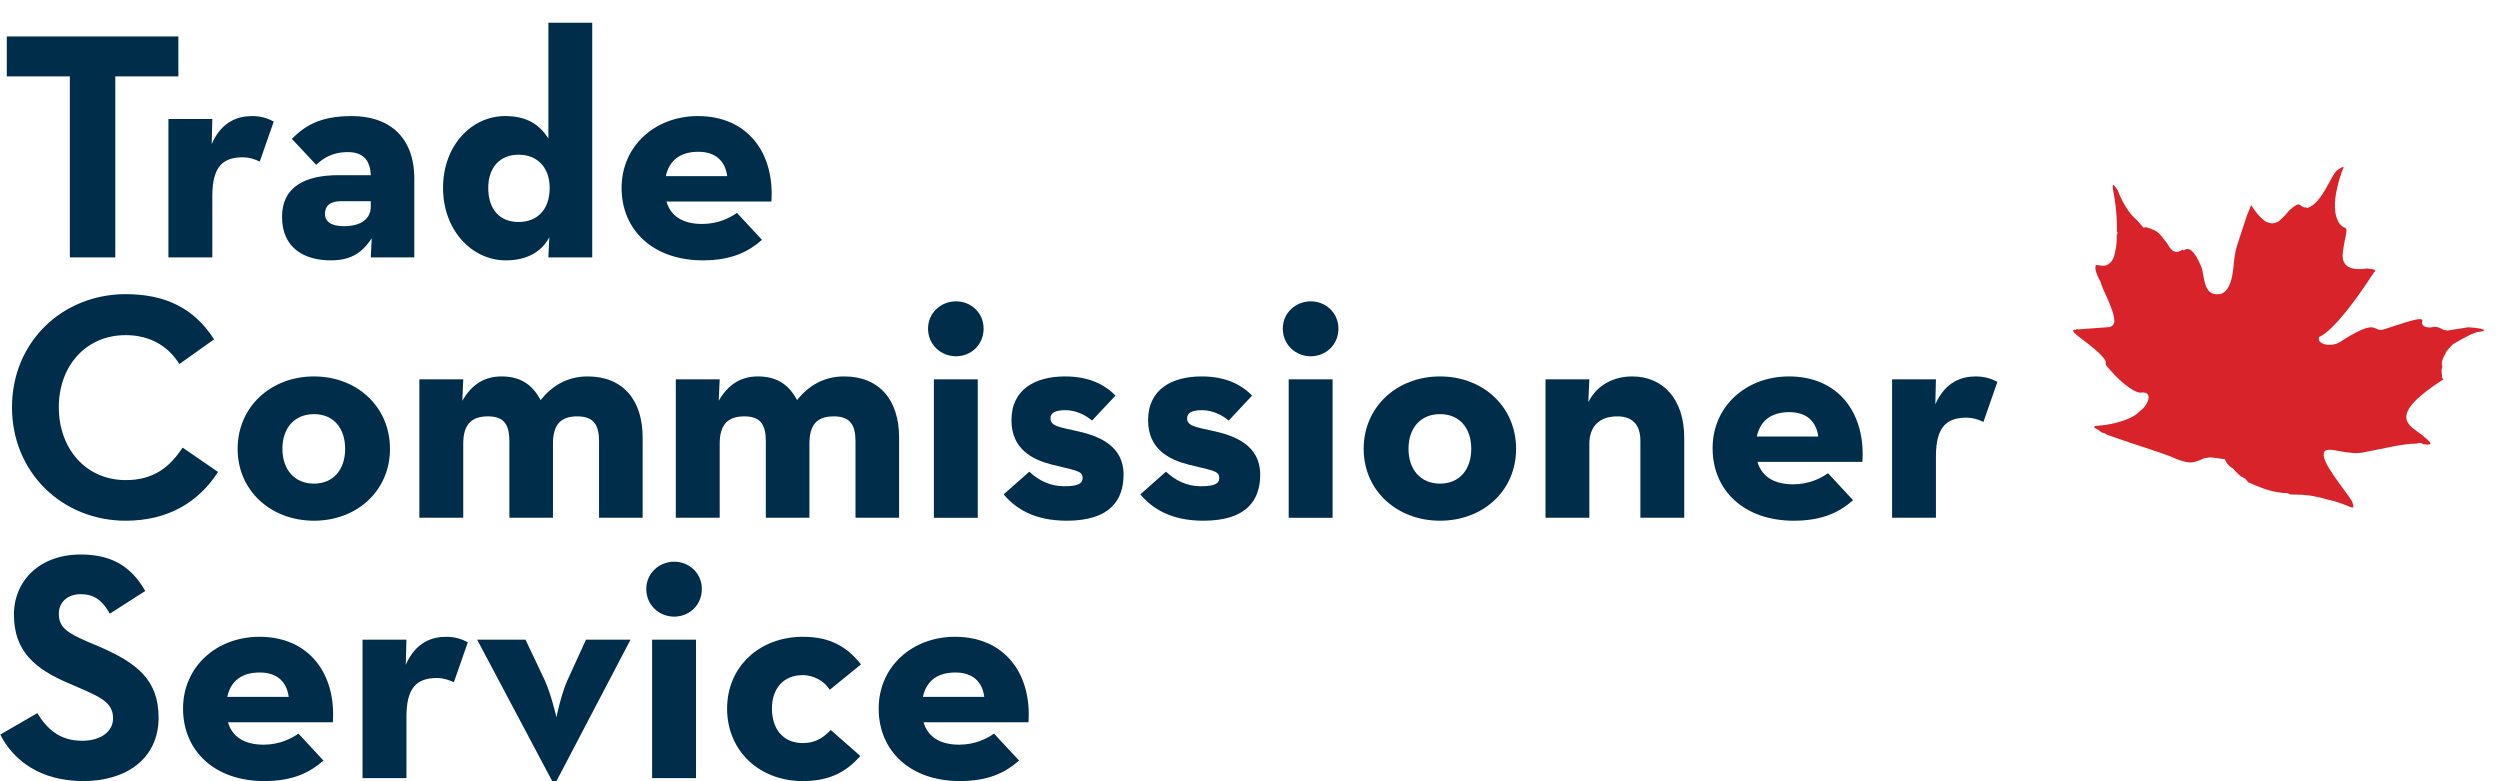
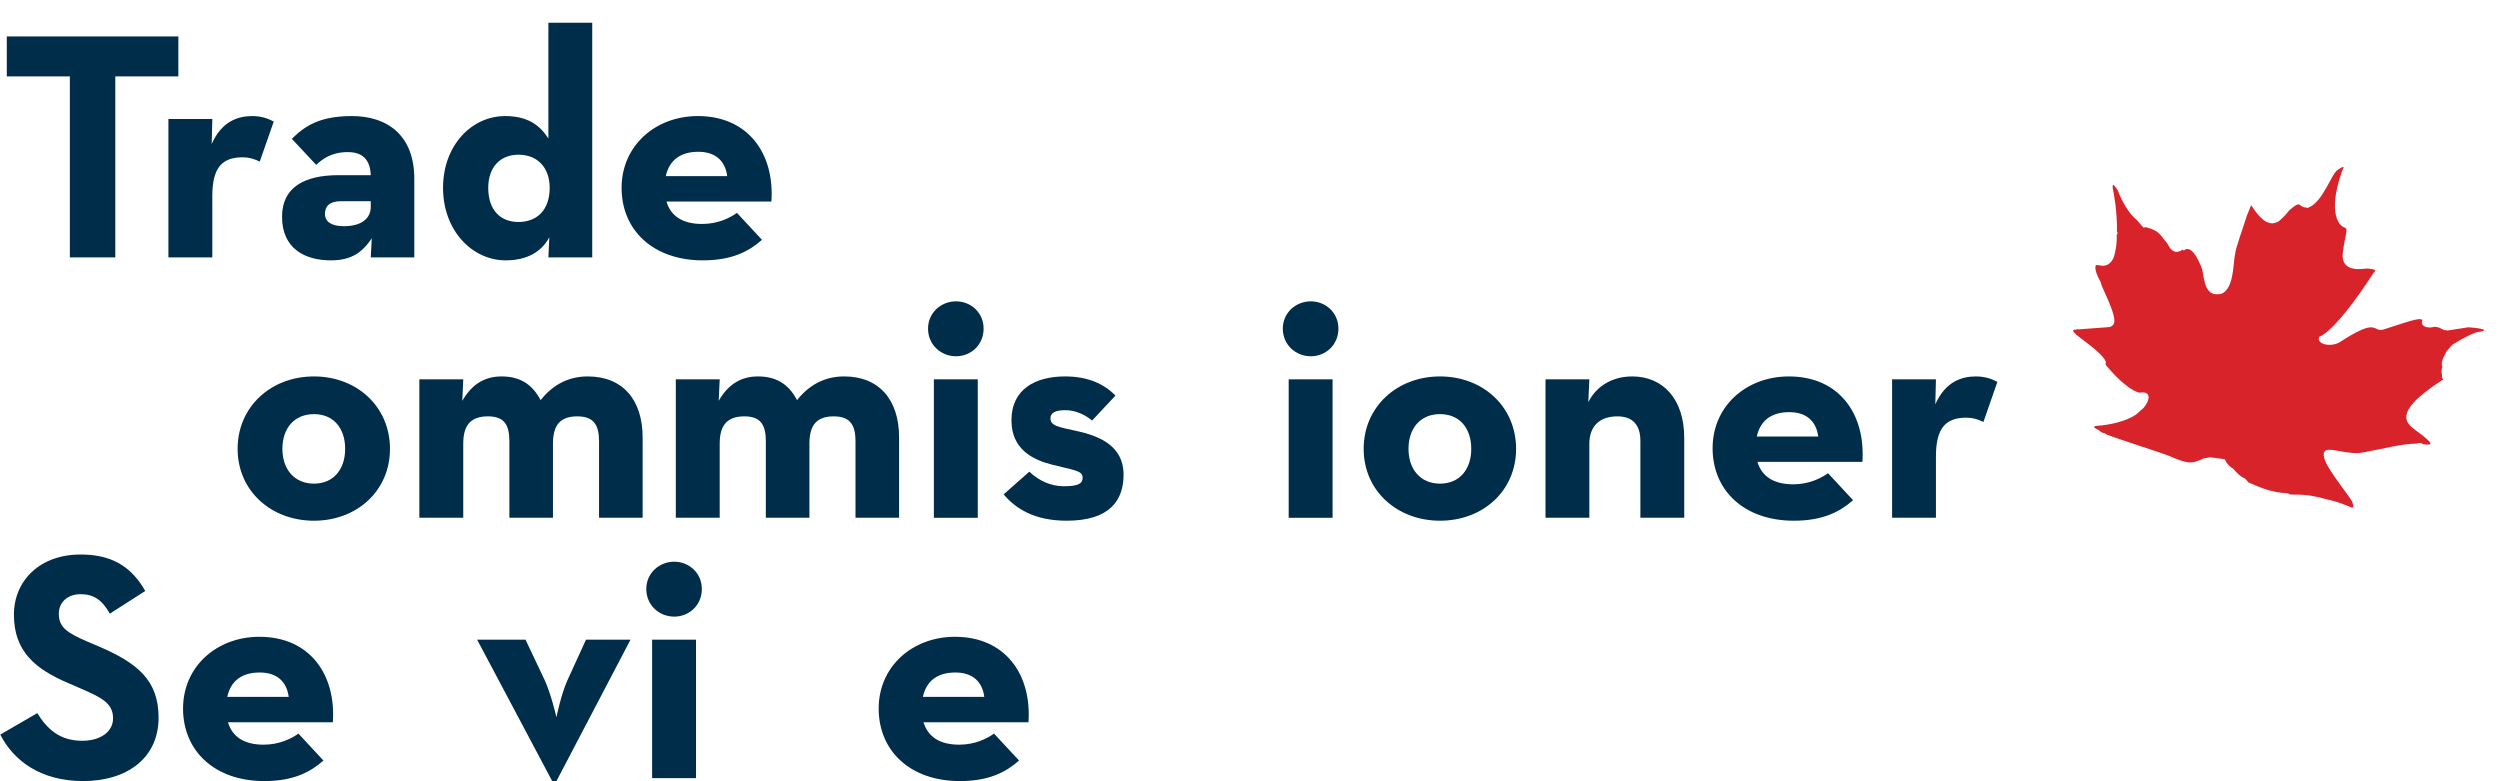
<svg xmlns="http://www.w3.org/2000/svg" xmlns:xlink="http://www.w3.org/1999/xlink" width="893px" height="279px" viewBox="0 0 48 15" version="1.1">
  <defs>
    <path d="M2.734,4.76 C2.042,3.599 0.932,0.565 0.925,0.545 C2.036,3.663 2.682,4.772 2.682,4.772 C2.237,4.483 1.722,4.482 1.722,4.482 C2.556,4.627 2.661,4.823 2.661,4.823 C2.716,5.255 0.593,7.175 0.301,7.43 C0.009,7.685 0.07,7.757 0.07,7.757 C0.07,7.757 0.088,7.777 0.191,7.748 C0.045,7.652 0.751,7.134 1.246,6.668 C1.777,6.172 2.606,5.129 2.606,5.129 C2.651,4.958 2.777,4.882 2.777,4.882 C2.749,4.777 4.549,5.362 4.549,5.362 C4.417,5.285 2.85,4.818 2.85,4.818 L6.158,2.929 L2.782,4.814 C3.248,2.765 4.53,0.103 4.53,0.103 C3.458,2.195 2.8,4.539 2.734,4.76" id="path-1" />
  </defs>
  <g id="Page-1" stroke="none" stroke-width="1" fill="none" fill-rule="evenodd">
    <g id="TCS_Blue-Leaf35-Red">
      <path d="M44.89,3.261 C44.763,3.337 44.606,3.894 44.307,3.995 C44.291,3.977 44.236,3.989 44.223,3.973 C44.139,3.949 44.178,3.848 43.959,4.039 C43.865,4.154 43.83,4.185 43.756,4.25 C43.667,4.294 43.616,4.309 43.499,4.25 C43.352,4.153 43.227,3.938 43.227,3.938 C43.227,3.938 43.187,4.039 43.145,4.14 C43.058,4.408 42.929,4.777 42.924,4.846 C42.879,5.015 42.904,5.413 42.735,5.588 C42.7,5.62 42.663,5.652 42.595,5.65 C42.3,5.68 42.33,5.271 42.271,5.129 C42.212,4.988 42.076,4.685 41.931,4.812 L41.914,4.793 C41.789,4.873 41.704,4.85 41.614,4.672 C41.47,4.507 41.475,4.437 41.221,4.368 C41.213,4.36 41.201,4.363 41.188,4.366 C41.176,4.371 41.161,4.374 41.152,4.364 C41.12,4.329 41.073,4.274 41.025,4.219 C40.796,4.031 40.667,3.661 40.667,3.661 C40.667,3.661 40.546,3.448 40.569,3.622 C40.594,3.725 40.657,4.091 40.649,4.45 C40.666,4.47 40.666,4.47 40.644,4.518 C40.652,4.675 40.62,4.861 40.579,4.962 C40.496,5.123 40.387,5.109 40.312,5.096 C40.281,5.09 40.255,5.084 40.244,5.094 C40.223,5.142 40.232,5.229 40.341,5.426 C40.338,5.496 40.598,5.942 40.6,6.166 C40.596,6.234 40.558,6.266 40.508,6.281 C40.266,6.298 39.902,6.326 39.902,6.326 C39.902,6.326 39.886,6.307 39.85,6.338 C39.835,6.32 39.781,6.334 39.828,6.389 C39.907,6.48 40.321,6.733 40.429,6.93 C40.443,6.946 40.424,6.997 40.438,7.014 C40.473,7.052 40.503,7.087 40.535,7.124 C40.694,7.307 40.953,7.531 41.092,7.541 C41.316,7.505 41.285,7.691 41.158,7.836 C41.12,7.87 41.048,7.933 41.011,7.965 C40.724,8.152 40.292,8.175 40.292,8.175 C40.292,8.175 40.103,8.177 40.302,8.26 C40.318,8.278 40.351,8.314 40.42,8.321 L40.434,8.338 C40.637,8.421 41.527,8.704 41.628,8.746 C42.046,8.929 42.082,8.896 42.275,8.824 C42.313,8.792 42.381,8.797 42.433,8.783 C42.571,8.795 42.724,8.821 42.724,8.821 C42.724,8.821 42.751,8.927 42.882,9.001 C42.946,9.076 43.012,9.15 43.109,9.19 C43.127,9.21 43.158,9.245 43.174,9.265 C43.373,9.347 43.608,9.465 43.935,9.472 C43.958,9.498 43.993,9.498 44.037,9.498 C44.052,9.498 44.068,9.498 44.086,9.498 C44.346,9.499 44.515,9.545 44.681,9.59 C45.156,9.691 45.248,9.869 45.162,9.623 C44.973,9.334 44.593,8.898 44.621,8.709 C44.638,8.604 44.774,8.637 44.954,8.669 C45.099,8.695 45.27,8.721 45.432,8.678 C45.71,8.629 46.129,8.519 46.389,8.52 C46.441,8.508 46.493,8.492 46.525,8.53 C46.746,8.562 46.698,8.507 46.487,8.338 C46.275,8.168 45.806,7.999 46.918,7.285 C46.918,7.285 46.903,7.267 46.887,7.248 C46.907,7.197 46.859,7.142 46.901,7.043 C46.869,7.007 46.896,6.887 46.952,6.804 L46.971,6.755 C47.008,6.722 47.031,6.674 47.104,6.61 C47.19,6.563 47.354,6.454 47.549,6.382 C47.602,6.369 47.67,6.373 47.706,6.341 C47.689,6.321 47.604,6.299 47.399,6.285 C47.399,6.285 47.174,6.32 47.001,6.347 C46.864,6.335 46.883,6.285 46.749,6.276 C46.591,6.318 46.473,6.256 46.515,6.156 C46.505,6.069 46.169,6.203 45.763,6.329 C45.698,6.347 45.665,6.329 45.628,6.312 C45.548,6.272 45.446,6.234 44.938,6.564 C44.778,6.675 44.471,6.619 44.533,6.468 C44.533,6.468 44.813,6.419 45.582,5.234 C45.618,5.203 45.654,5.171 45.449,5.156 C45.222,5.19 44.947,5.173 44.987,4.849 C45.025,4.524 45.104,4.393 45.021,4.37 C44.936,4.347 44.677,4.124 44.973,3.284 C44.986,3.251 45.015,3.206 44.991,3.206 C44.979,3.206 44.949,3.222 44.89,3.261" id="Fill-1" fill="#D8232A" />
      <g id="Group-4" transform="translate(40, 4)">
        <mask id="mask-2" fill="white">
          <use xlink:href="#path-1" />
        </mask>
        <g id="Clip-3" />
        <path d="M2.734,4.76 C2.042,3.599 0.932,0.565 0.925,0.545 C2.036,3.663 2.682,4.772 2.682,4.772 C2.237,4.483 1.722,4.482 1.722,4.482 C2.556,4.627 2.661,4.823 2.661,4.823 C2.716,5.255 0.593,7.175 0.301,7.43 C0.009,7.685 0.07,7.757 0.07,7.757 C0.07,7.757 0.088,7.777 0.191,7.748 C0.045,7.652 0.751,7.134 1.246,6.668 C1.777,6.172 2.606,5.129 2.606,5.129 C2.651,4.958 2.777,4.882 2.777,4.882 C2.749,4.777 4.549,5.362 4.549,5.362 C4.417,5.285 2.85,4.818 2.85,4.818 L6.158,2.929 L2.782,4.814 C3.248,2.765 4.53,0.103 4.53,0.103 C3.458,2.195 2.8,4.539 2.734,4.76" id="Fill-2" mask="url(#mask-2)" />
      </g>
      <polyline id="Fill-5" fill="#002D4A" points="1.336 1.467 0.125 1.467 0.125 0.7 3.42 0.7 3.42 1.467 2.209 1.467 2.209 4.943 1.336 4.943 1.336 1.467" />
      <path d="M3.229,2.285 L4.072,2.285 L4.06,2.765 C4.253,2.329 4.565,2.229 4.84,2.229 C5.015,2.229 5.146,2.278 5.252,2.334 L4.983,3.103 C4.877,3.052 4.777,3.021 4.659,3.021 C4.278,3.021 4.072,3.196 4.072,3.764 L4.072,4.943 L3.229,4.943 L3.229,2.285" id="Fill-6" fill="#002D4A" />
      <path d="M6.541,3.864 C6.329,3.864 6.235,3.958 6.235,4.107 C6.235,4.257 6.36,4.344 6.597,4.344 C6.94,4.344 7.115,4.194 7.115,3.97 L7.115,3.864 L6.541,3.864 Z M6.672,2.921 C6.354,2.921 6.185,3.059 6.066,3.165 L5.599,2.666 C5.848,2.422 6.129,2.229 6.753,2.229 C7.433,2.229 7.951,2.597 7.951,3.433 L7.951,4.943 L7.115,4.943 L7.134,4.575 C6.934,4.881 6.703,5 6.347,5 C5.86,5 5.411,4.781 5.411,4.163 C5.411,3.595 5.842,3.364 6.497,3.364 L7.115,3.364 C7.103,3.059 6.953,2.921 6.672,2.921 Z" id="Fill-7" fill="#002D4A" />
      <path d="M10.551,3.608 C10.551,3.215 10.313,2.971 9.952,2.971 C9.596,2.971 9.371,3.215 9.371,3.608 C9.371,4.026 9.596,4.263 9.952,4.263 C10.313,4.263 10.551,4.026 10.551,3.608 Z M8.503,3.608 C8.503,2.79 9.053,2.229 9.696,2.229 C10.12,2.229 10.357,2.397 10.526,2.659 L10.526,0.437 L11.368,0.437 L11.368,4.943 L10.526,4.943 L10.544,4.557 C10.394,4.837 10.114,5 9.708,5 C9.059,5 8.503,4.425 8.503,3.608 Z" id="Fill-8" fill="#002D4A" />
      <path d="M13.96,3.383 C13.923,3.09 13.735,2.915 13.405,2.915 C13.074,2.915 12.85,3.065 12.781,3.383 L13.96,3.383 Z M13.479,4.301 C13.786,4.301 14.017,4.182 14.147,4.088 L14.628,4.606 C14.372,4.831 14.048,5 13.492,5 C12.543,5 11.932,4.425 11.932,3.608 C11.932,2.803 12.575,2.229 13.398,2.229 C14.353,2.229 14.872,2.94 14.809,3.87 L12.793,3.87 C12.874,4.145 13.099,4.301 13.479,4.301 Z" id="Fill-9" fill="#002D4A" />
-       <path d="M0.225,7.821 C0.225,6.567 1.192,5.649 2.409,5.649 C3.177,5.649 3.726,5.924 4.106,6.517 L3.439,6.991 C3.239,6.667 2.896,6.436 2.409,6.436 C1.642,6.436 1.124,7.029 1.124,7.821 C1.124,8.614 1.642,9.22 2.409,9.22 C2.958,9.22 3.264,8.957 3.501,8.596 L4.182,9.063 C3.813,9.638 3.227,10 2.409,10 C1.192,10 0.225,9.076 0.225,7.821" id="Fill-10" fill="#002D4A" />
      <path d="M6.623,8.62 C6.623,8.221 6.398,7.953 6.024,7.953 C5.649,7.953 5.418,8.221 5.418,8.62 C5.418,9.014 5.649,9.288 6.024,9.288 C6.398,9.288 6.623,9.014 6.623,8.62 Z M4.558,8.62 C4.558,7.809 5.2,7.229 6.024,7.229 C6.848,7.229 7.484,7.809 7.484,8.62 C7.484,9.426 6.848,10 6.024,10 C5.2,10 4.558,9.426 4.558,8.62 Z" id="Fill-11" fill="#002D4A" />
      <path d="M8.048,7.285 L8.891,7.285 L8.873,7.697 C9.06,7.372 9.309,7.229 9.627,7.229 C9.971,7.229 10.214,7.372 10.376,7.684 C10.595,7.41 10.888,7.229 11.281,7.229 C11.949,7.229 12.336,7.672 12.336,8.402 L12.336,9.943 L11.499,9.943 L11.499,8.477 C11.499,8.165 11.4,7.996 11.081,7.996 C10.757,7.996 10.614,8.158 10.614,8.521 L10.614,9.943 L9.777,9.943 L9.777,8.477 C9.777,8.165 9.684,7.996 9.365,7.996 C9.041,7.996 8.891,8.158 8.891,8.521 L8.891,9.943 L8.048,9.943 L8.048,7.285" id="Fill-12" fill="#002D4A" />
      <path d="M12.973,7.285 L13.816,7.285 L13.797,7.697 C13.984,7.372 14.234,7.229 14.552,7.229 C14.895,7.229 15.139,7.372 15.301,7.684 C15.519,7.41 15.813,7.229 16.206,7.229 C16.874,7.229 17.261,7.672 17.261,8.402 L17.261,9.943 L16.424,9.943 L16.424,8.477 C16.424,8.165 16.325,7.996 16.006,7.996 C15.682,7.996 15.539,8.158 15.539,8.521 L15.539,9.943 L14.702,9.943 L14.702,8.477 C14.702,8.165 14.608,7.996 14.29,7.996 C13.966,7.996 13.816,8.158 13.816,8.521 L13.816,9.943 L12.973,9.943 L12.973,7.285" id="Fill-13" fill="#002D4A" />
      <path d="M17.929,9.944 L18.772,9.944 L18.772,7.285 L17.929,7.285 L17.929,9.944 Z M17.817,6.311 C17.817,6.005 18.067,5.787 18.354,5.787 C18.641,5.787 18.884,6.005 18.884,6.311 C18.884,6.623 18.641,6.842 18.354,6.842 C18.067,6.842 17.817,6.623 17.817,6.311 Z" id="Fill-14" fill="#002D4A" />
      <path d="M19.269,9.494 L19.762,9.058 C19.943,9.231 20.174,9.338 20.424,9.338 C20.698,9.338 20.786,9.288 20.786,9.176 C20.786,9.032 20.617,9.032 20.186,8.92 C19.825,8.826 19.419,8.627 19.419,8.071 C19.419,7.472 19.881,7.229 20.449,7.229 C20.886,7.229 21.198,7.372 21.416,7.597 L20.967,8.077 C20.842,7.971 20.655,7.877 20.455,7.877 C20.261,7.877 20.168,7.928 20.168,8.034 C20.168,8.184 20.336,8.202 20.698,8.283 C21.085,8.371 21.572,8.552 21.572,9.113 C21.572,9.601 21.316,10 20.48,10 C19.862,10 19.5,9.769 19.269,9.494" id="Fill-15" fill="#002D4A" />
-       <path d="M21.894,9.494 L22.387,9.058 C22.568,9.231 22.798,9.338 23.048,9.338 C23.323,9.338 23.41,9.288 23.41,9.176 C23.41,9.032 23.242,9.032 22.811,8.92 C22.449,8.826 22.043,8.627 22.043,8.071 C22.043,7.472 22.505,7.229 23.073,7.229 C23.51,7.229 23.822,7.372 24.04,7.597 L23.591,8.077 C23.466,7.971 23.279,7.877 23.08,7.877 C22.886,7.877 22.792,7.928 22.792,8.034 C22.792,8.184 22.961,8.202 23.323,8.283 C23.71,8.371 24.196,8.552 24.196,9.113 C24.196,9.601 23.94,10 23.104,10 C22.486,10 22.125,9.769 21.894,9.494" id="Fill-16" fill="#002D4A" />
      <path d="M24.743,9.944 L25.586,9.944 L25.586,7.285 L24.743,7.285 L24.743,9.944 Z M24.63,6.311 C24.63,6.005 24.88,5.787 25.167,5.787 C25.454,5.787 25.698,6.005 25.698,6.311 C25.698,6.623 25.454,6.842 25.167,6.842 C24.88,6.842 24.63,6.623 24.63,6.311 Z" id="Fill-17" fill="#002D4A" />
      <path d="M28.249,8.62 C28.249,8.221 28.024,7.953 27.649,7.953 C27.274,7.953 27.044,8.221 27.044,8.62 C27.044,9.014 27.274,9.288 27.649,9.288 C28.024,9.288 28.249,9.014 28.249,8.62 Z M26.183,8.62 C26.183,7.809 26.826,7.229 27.649,7.229 C28.474,7.229 29.11,7.809 29.11,8.62 C29.11,9.426 28.474,10 27.649,10 C26.826,10 26.183,9.426 26.183,8.62 Z" id="Fill-18" fill="#002D4A" />
      <path d="M29.675,7.285 L30.517,7.285 L30.497,7.722 C30.659,7.403 30.972,7.229 31.341,7.229 C31.921,7.229 32.339,7.653 32.339,8.408 L32.339,9.943 L31.497,9.943 L31.497,8.464 C31.497,8.165 31.353,7.996 31.054,7.996 C30.716,7.996 30.517,8.184 30.517,8.521 L30.517,9.943 L29.675,9.943 L29.675,7.285" id="Fill-19" fill="#002D4A" />
      <path d="M34.913,8.383 C34.874,8.09 34.688,7.915 34.356,7.915 C34.026,7.915 33.802,8.065 33.733,8.383 L34.913,8.383 Z M34.433,9.301 C34.737,9.301 34.968,9.182 35.101,9.088 L35.581,9.606 C35.325,9.831 34.999,10 34.444,10 C33.495,10 32.884,9.426 32.884,8.607 C32.884,7.803 33.526,7.229 34.351,7.229 C35.306,7.229 35.823,7.94 35.761,8.87 L33.745,8.87 C33.827,9.145 34.052,9.301 34.433,9.301 Z" id="Fill-20" fill="#002D4A" />
      <path d="M36.331,7.285 L37.173,7.285 L37.161,7.765 C37.354,7.329 37.667,7.229 37.94,7.229 C38.116,7.229 38.247,7.278 38.353,7.334 L38.085,8.103 C37.979,8.052 37.88,8.021 37.761,8.021 C37.38,8.021 37.173,8.196 37.173,8.764 L37.173,9.943 L36.331,9.943 L36.331,7.285" id="Fill-21" fill="#002D4A" />
      <path d="M0,14.107 L0.711,13.695 C0.899,14.001 1.142,14.226 1.573,14.226 C1.935,14.226 2.166,14.045 2.166,13.795 C2.166,13.495 1.929,13.39 1.529,13.215 L1.311,13.121 C0.681,12.853 0.262,12.516 0.262,11.805 C0.262,11.149 0.762,10.649 1.541,10.649 C2.097,10.649 2.497,10.843 2.784,11.349 L2.104,11.785 C1.954,11.518 1.792,11.411 1.541,11.411 C1.286,11.411 1.124,11.573 1.124,11.785 C1.124,12.048 1.286,12.153 1.66,12.316 L1.879,12.409 C2.622,12.727 3.04,13.053 3.04,13.782 C3.04,14.569 2.421,15 1.592,15 C0.78,15 0.256,14.612 0,14.107" id="Fill-22" fill="#002D4A" />
      <path d="M5.539,13.383 C5.501,13.09 5.313,12.915 4.983,12.915 C4.652,12.915 4.428,13.064 4.359,13.383 L5.539,13.383 Z M5.058,14.301 C5.364,14.301 5.595,14.182 5.726,14.088 L6.206,14.606 C5.95,14.831 5.626,15 5.07,15 C4.122,15 3.51,14.426 3.51,13.607 C3.51,12.803 4.153,12.229 4.977,12.229 C5.932,12.229 6.45,12.94 6.387,13.87 L4.372,13.87 C4.453,14.144 4.677,14.301 5.058,14.301 Z" id="Fill-23" fill="#002D4A" />
-       <path d="M6.957,12.285 L7.8,12.285 L7.787,12.766 C7.981,12.328 8.293,12.229 8.567,12.229 C8.742,12.229 8.873,12.278 8.979,12.335 L8.711,13.102 C8.605,13.053 8.505,13.021 8.386,13.021 C8.006,13.021 7.8,13.196 7.8,13.764 L7.8,14.943 L6.957,14.943 L6.957,12.285" id="Fill-24" fill="#002D4A" />
      <path d="M9.158,12.285 L10.087,12.285 L10.462,13.077 C10.574,13.327 10.668,13.72 10.681,13.776 C10.686,13.739 10.774,13.333 10.886,13.077 L11.248,12.285 L12.103,12.285 L10.681,15 L10.599,15 L9.158,12.285" id="Fill-25" fill="#002D4A" />
      <path d="M12.518,14.943 L13.361,14.943 L13.361,12.285 L12.518,12.285 L12.518,14.943 Z M12.406,11.311 C12.406,11.006 12.656,10.787 12.942,10.787 C13.229,10.787 13.473,11.006 13.473,11.311 C13.473,11.623 13.229,11.842 12.942,11.842 C12.656,11.842 12.406,11.623 12.406,11.311 Z" id="Fill-26" fill="#002D4A" />
-       <path d="M13.958,13.607 C13.958,12.803 14.582,12.229 15.412,12.229 C15.942,12.229 16.261,12.422 16.529,12.759 L15.93,13.246 C15.83,13.084 15.624,12.965 15.412,12.965 C15.031,12.965 14.819,13.233 14.819,13.607 C14.819,13.995 15.031,14.27 15.412,14.27 C15.68,14.27 15.824,14.144 15.949,14.019 L16.517,14.519 C16.254,14.813 15.942,15 15.412,15 C14.582,15 13.958,14.426 13.958,13.607" id="Fill-27" fill="#002D4A" />
      <path d="M18.897,13.383 C18.86,13.09 18.672,12.915 18.342,12.915 C18.011,12.915 17.787,13.064 17.718,13.383 L18.897,13.383 Z M18.416,14.301 C18.723,14.301 18.954,14.182 19.084,14.088 L19.565,14.606 C19.309,14.831 18.985,15 18.429,15 C17.48,15 16.869,14.426 16.869,13.607 C16.869,12.803 17.512,12.229 18.335,12.229 C19.291,12.229 19.809,12.94 19.746,13.87 L17.73,13.87 C17.812,14.144 18.036,14.301 18.416,14.301 Z" id="Fill-28" fill="#002D4A" />
    </g>
  </g>
</svg>